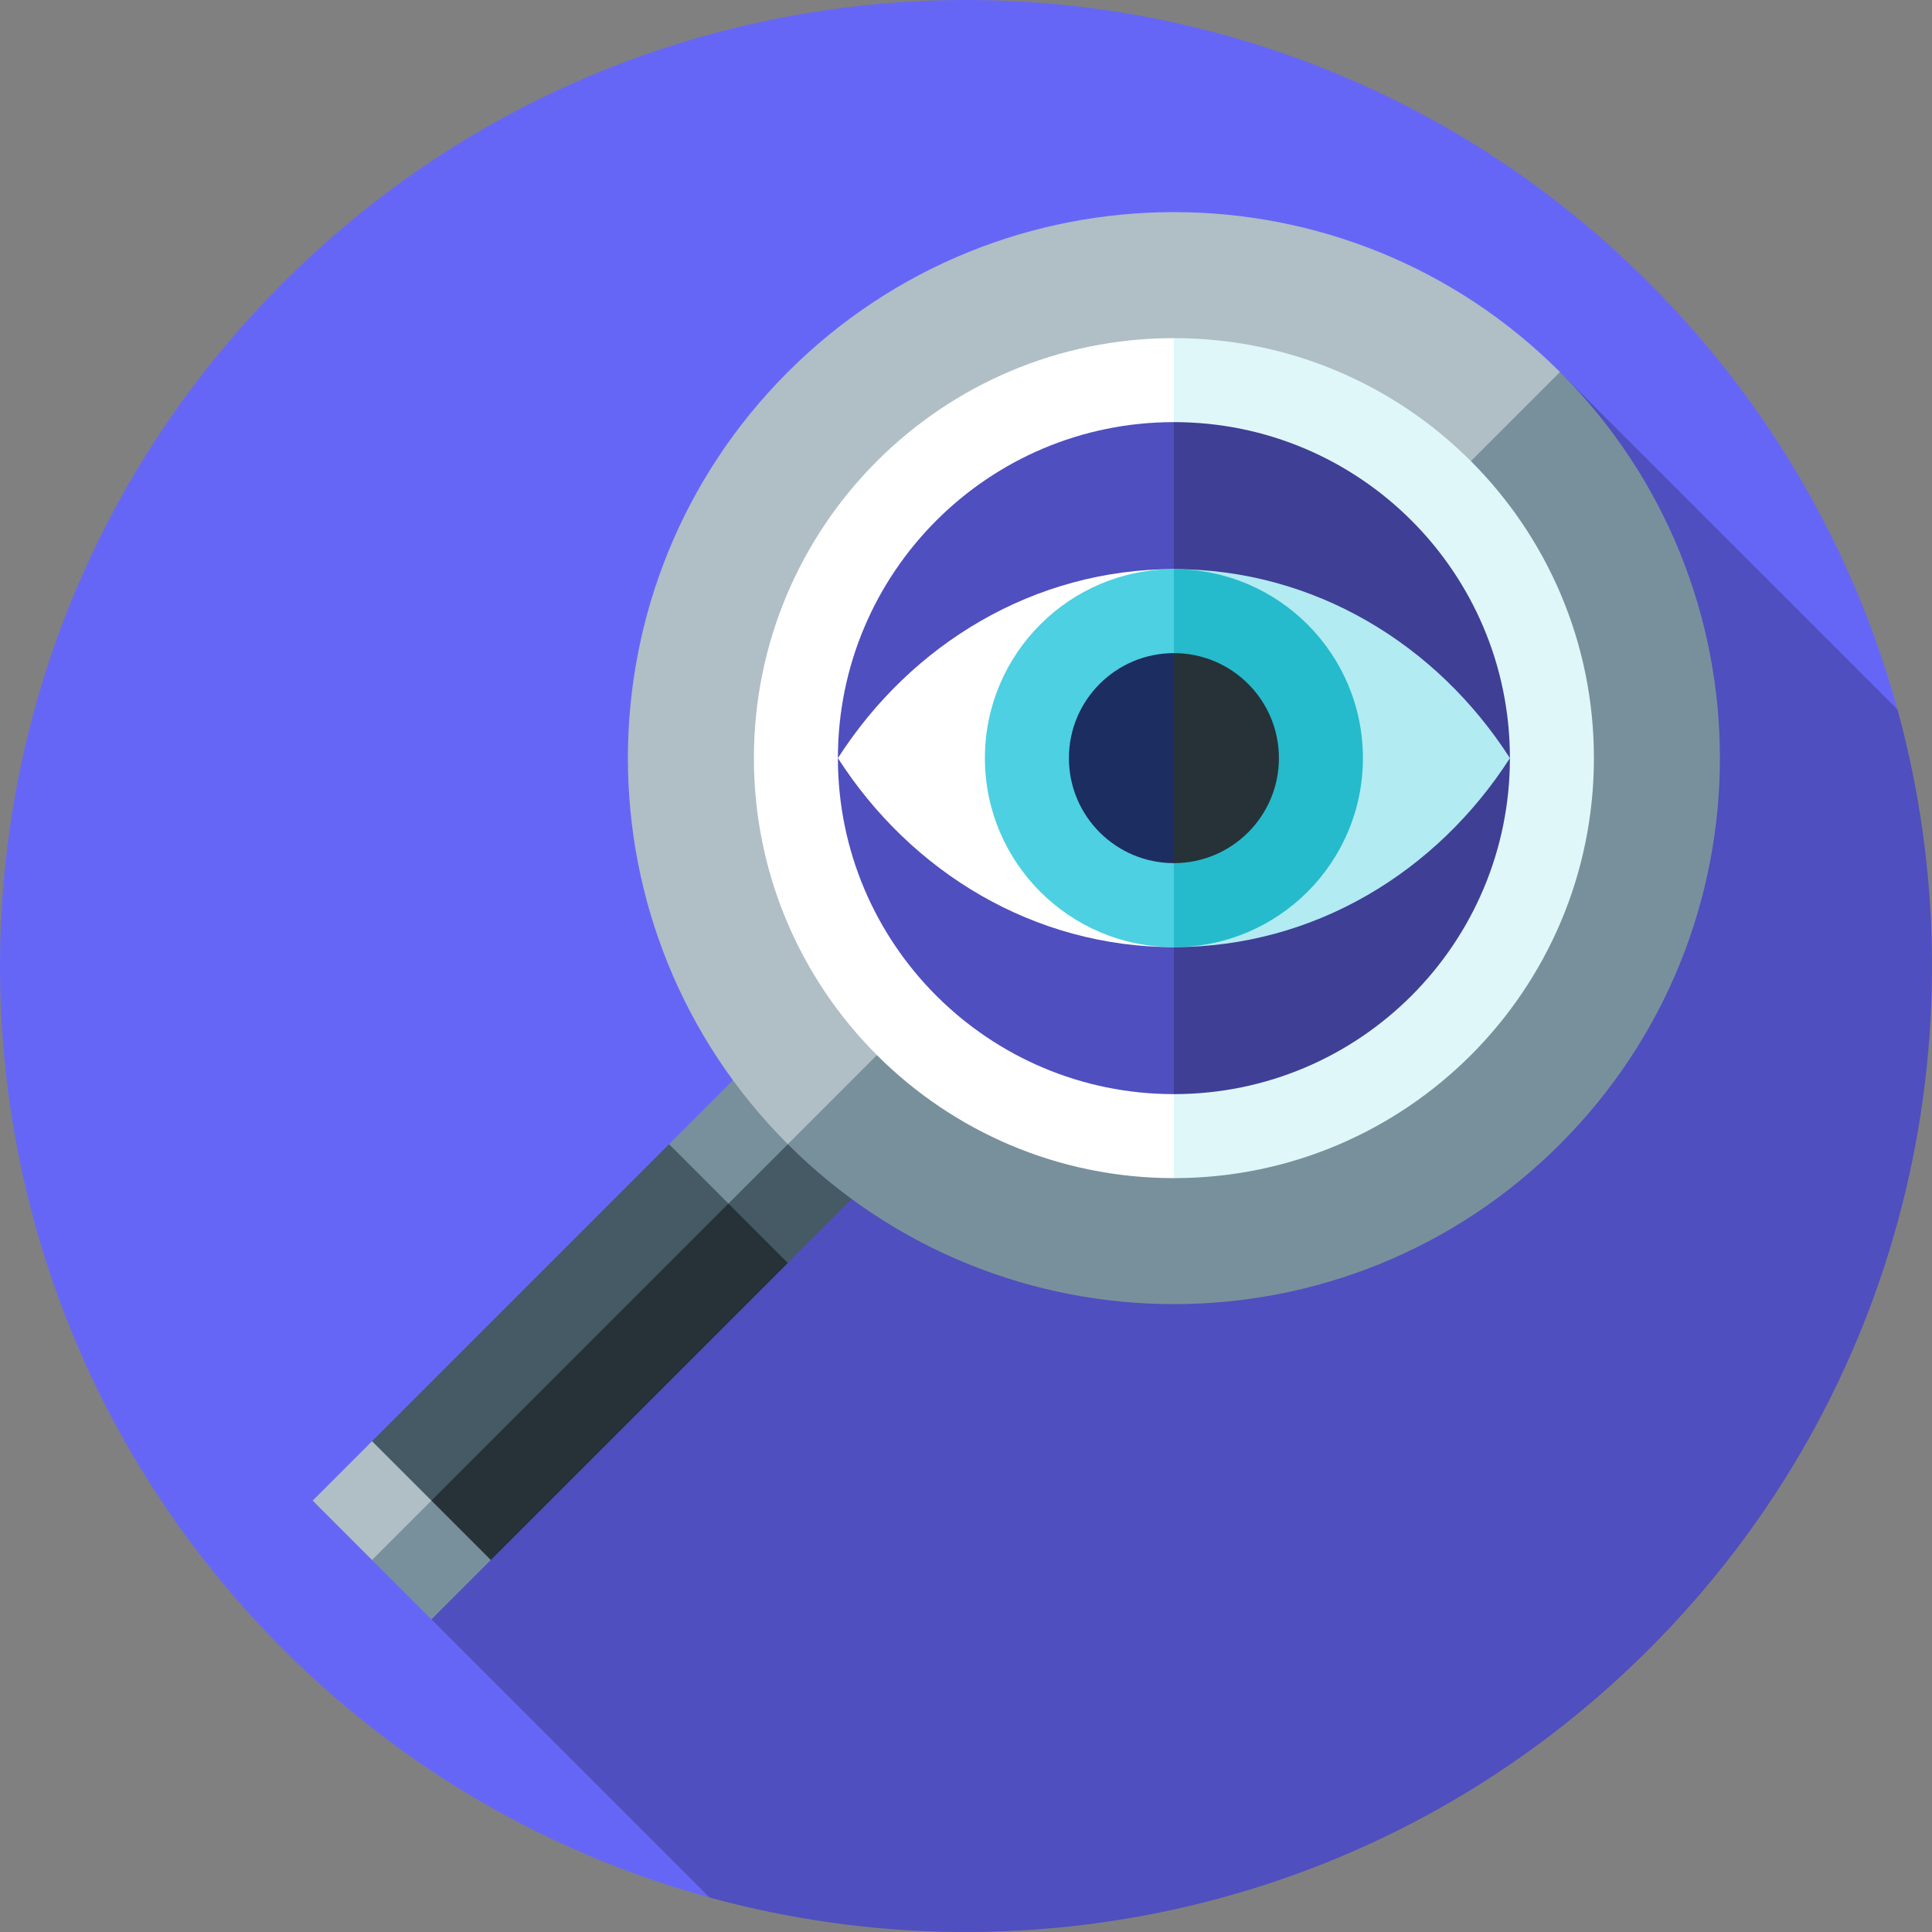
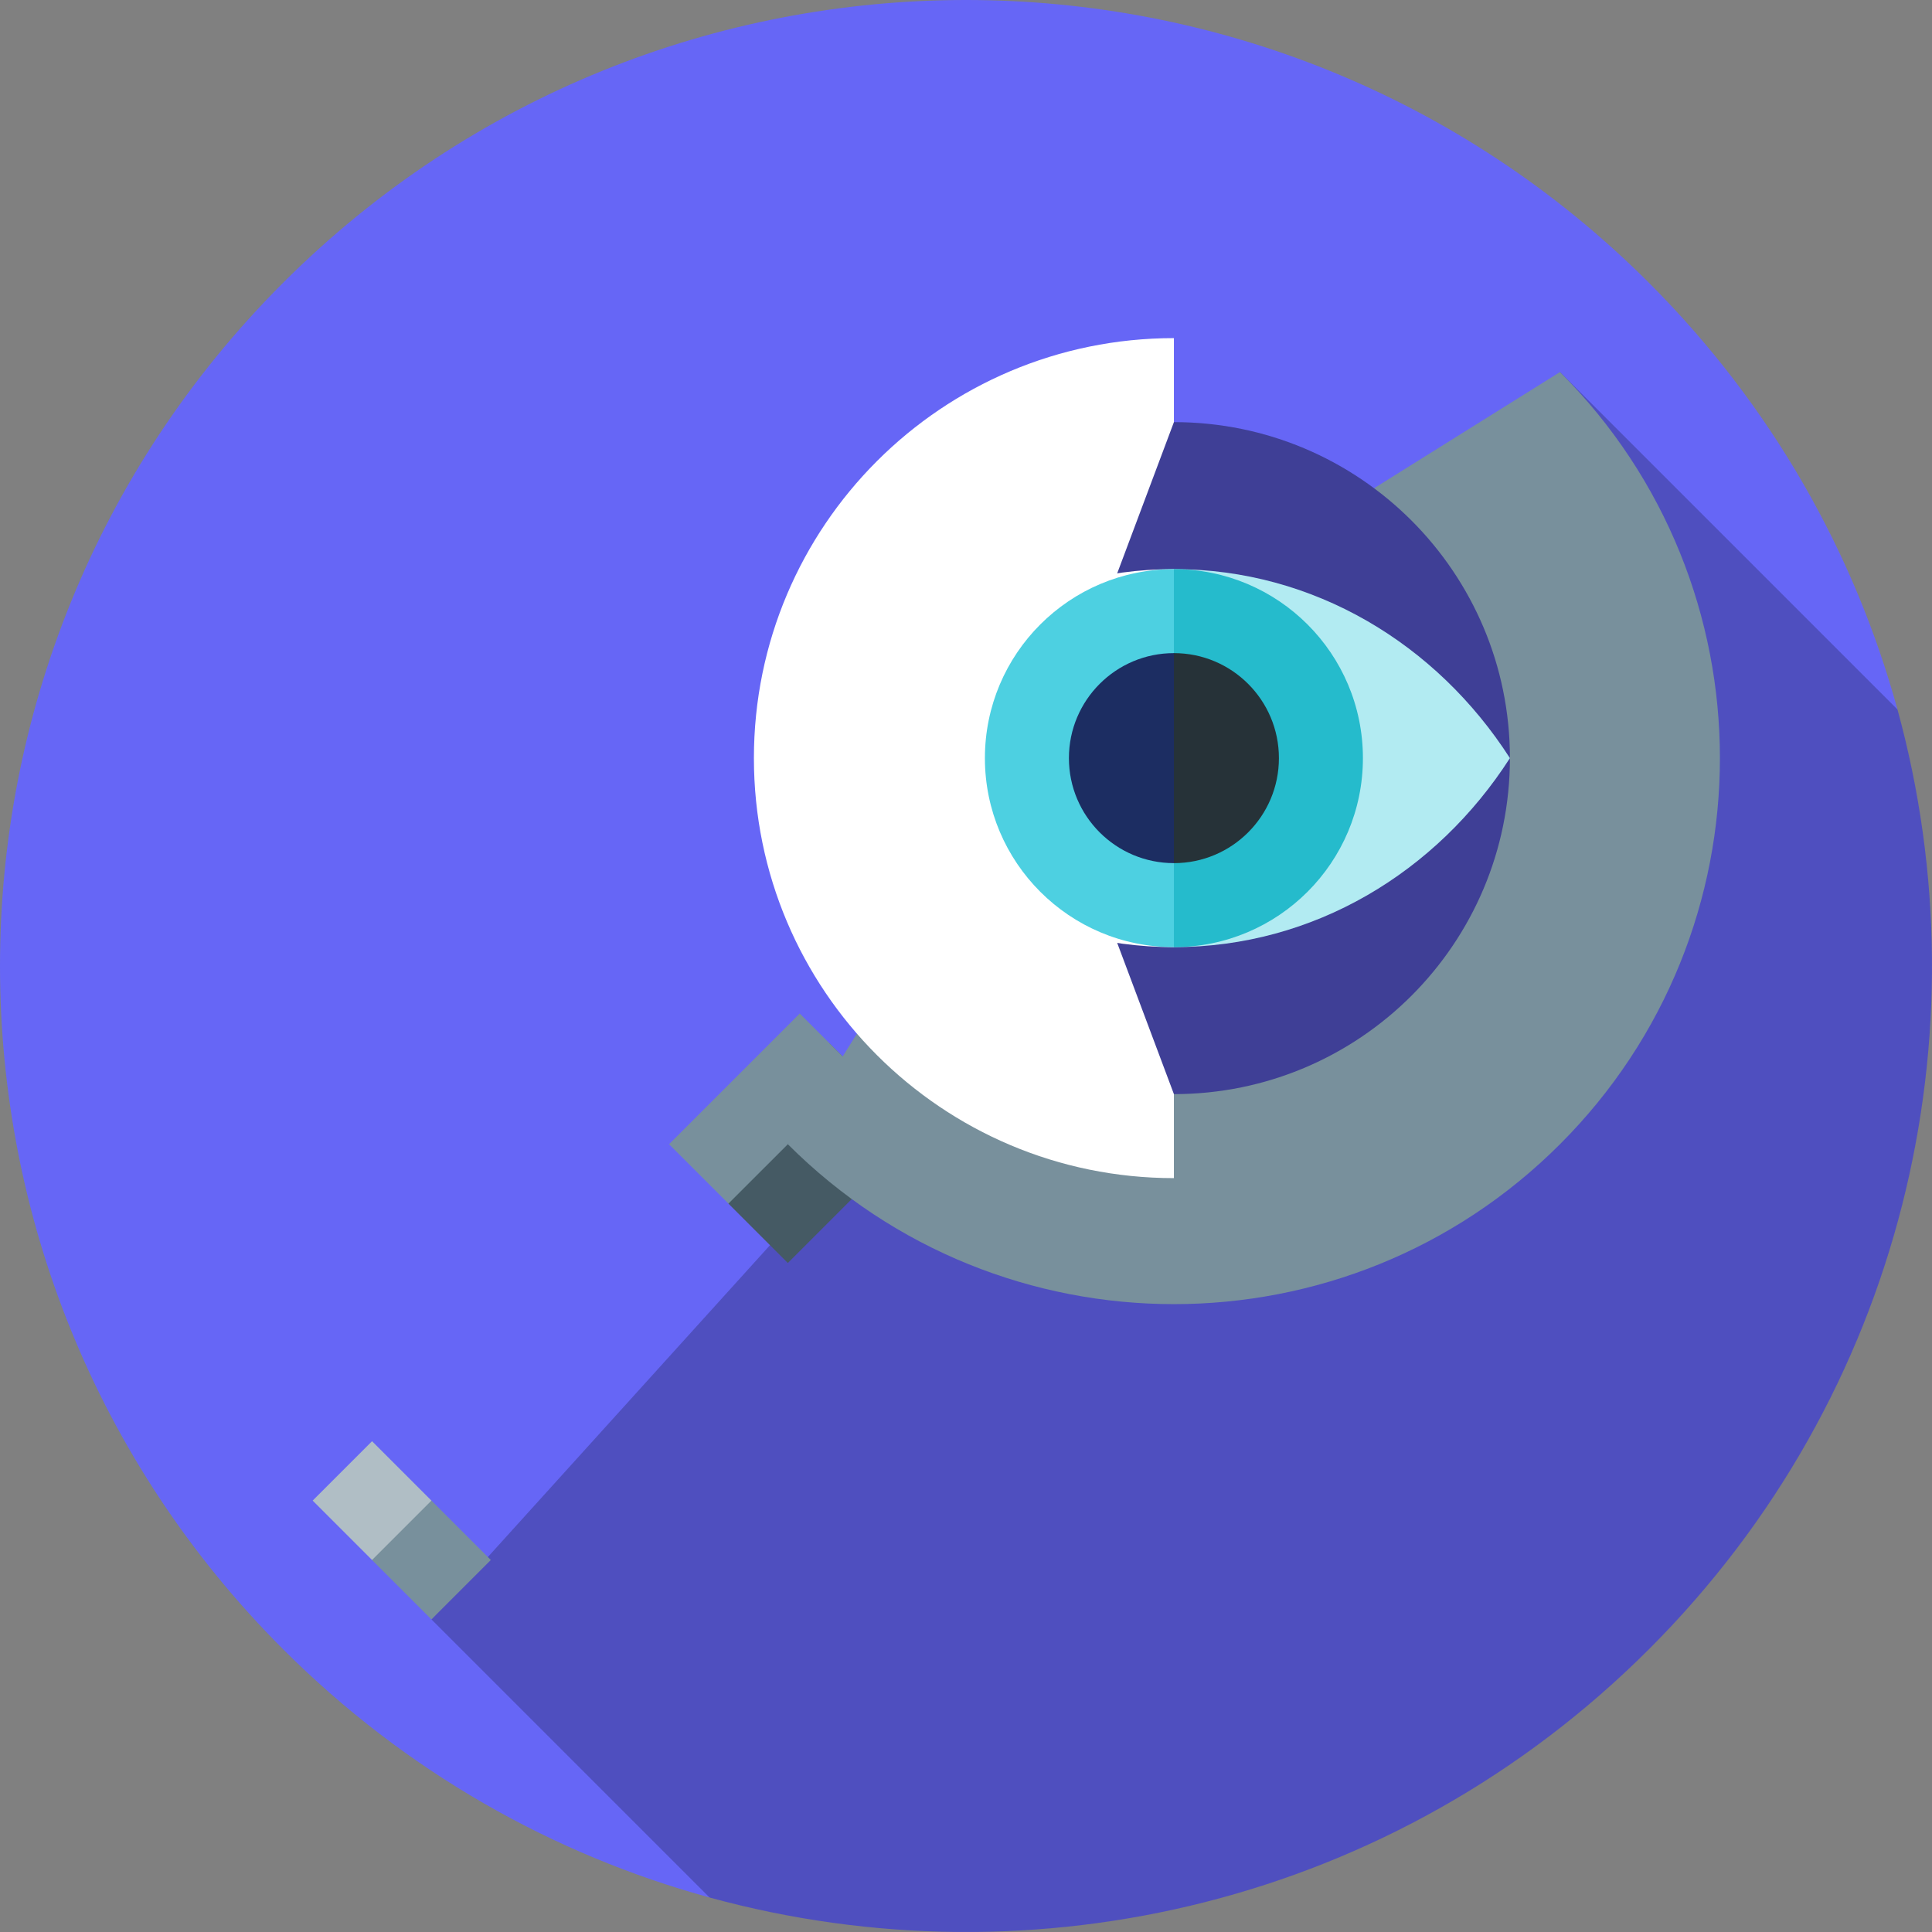
<svg xmlns="http://www.w3.org/2000/svg" version="1.1" width="512" height="512" x="0" y="0" viewBox="0 0 512.001 512.001" style="enable-background:new 0 0 512 512" xml:space="preserve" class="">
  <rect x="0" y="0" width="512.001" height="512.001" fill="#808080" stroke="none" />
  <g>
    <path d="M502.856 188.034c-11.36-41.407-33.296-80.519-65.829-113.052-99.976-99.976-262.07-99.976-362.045 0s-99.976 262.07 0 362.045c32.533 32.533 71.646 54.468 113.052 65.829l314.822-314.822z" style="" fill="#6666f6" data-original="#ffccbc" opacity="1" />
    <path d="M437.028 437.028c67.443-67.443 89.379-163.153 65.829-248.993l-89.44-89.44-299.082 330.561 73.699 73.699c85.841 23.552 181.55 1.615 248.994-65.827z" style="" fill="#4f4fbf" data-original="#ffab91" class="" opacity="1" />
-     <path d="m98.594 397.674 31.482 15.741 78.706-78.704-15.742-31.483z" style="" fill="#263238" data-original="#263238" class="" />
-     <path d="m200.912 311.098-23.613-7.87-78.705 78.705 7.871 23.612z" style="" fill="#455a64" data-original="#455a64" />
    <path d="m219.8 276.468-26.76 42.502 15.742 15.741 34.63-34.631z" style="" fill="#455a64" data-original="#455a64" />
    <path d="M191.362 269.292h22.261v48.974h-22.261z" style="" transform="rotate(-134.999 202.493 293.781)" fill="#78909c" data-original="#78909c" />
    <path d="m98.594 413.415 15.741 15.741 15.741-15.741-15.741-15.741H98.594z" style="" fill="#78909c" data-original="#78909c" />
    <path d="M87.462 386.542h22.261v22.261H87.462z" style="" transform="rotate(134.999 98.594 397.675)" fill="#b0bec5" data-original="#b0bec5" />
    <path d="M413.415 98.594 287.487 177.3l-78.706 125.929c56.508 56.508 148.126 56.508 204.634 0s56.508-148.127 0-204.635z" style="" fill="#78909c" data-original="#78909c" />
-     <path d="M208.782 98.594c-56.508 56.508-56.508 148.126 0 204.634L413.415 98.594c-56.508-56.509-148.125-56.508-204.633 0z" style="" fill="#b0bec5" data-original="#b0bec5" />
-     <path d="m311.098 89.605-33.392 111.306 33.392 111.306c61.473 0 111.306-49.833 111.306-111.306S372.572 89.605 311.098 89.605z" style="" fill="#e0f7fa" data-original="#e0f7fa" />
    <path d="M199.792 200.911c0 61.473 49.833 111.306 111.306 111.306V89.605c-61.472 0-111.306 49.833-111.306 111.306z" style="" fill="#ffffff" data-original="#ffffff" class="" />
    <path d="m311.099 111.866-33.392 89.045 33.392 89.045c49.178 0 89.045-39.867 89.045-89.045s-39.867-89.045-89.045-89.045z" style="" fill="#3f3f96" data-original="#ff7043" class="" opacity="1" />
-     <path d="M222.054 200.911c0 49.178 39.867 89.045 89.045 89.045v-178.09c-49.178 0-89.045 39.867-89.045 89.045z" style="" fill="#4f4fbf" data-original="#ffab91" class="" opacity="1" />
    <path d="m311.099 150.824-16.567 50.088L311.099 251c37.117 0 69.628-19.857 89.045-50.088-19.418-30.231-51.929-50.088-89.045-50.088z" style="" fill="#b2ebf2" data-original="#b2ebf2" class="" />
    <path d="M222.054 200.911c19.417 30.231 51.928 50.088 89.045 50.088V150.824c-37.118 0-69.627 19.856-89.045 50.087z" style="" fill="#ffffff" data-original="#ffffff" class="" />
    <path d="m311.099 150.824-17.574 50.088L311.099 251c27.663 0 50.088-22.425 50.088-50.088s-22.426-50.088-50.088-50.088z" style="" fill="#25bbcc" data-original="#25bbcc" />
    <path d="M261.011 200.911c0 27.663 22.425 50.088 50.088 50.088V150.824c-27.663 0-50.088 22.425-50.088 50.087z" style="" fill="#4dd0e1" data-original="#4dd0e1" />
    <path d="m311.099 173.085-10.306 27.827 10.306 27.827c15.368 0 27.827-12.459 27.827-27.827s-12.459-27.827-27.827-27.827z" style="" fill="#263238" data-original="#263238" class="" />
    <path d="M283.273 200.911c0 15.368 12.459 27.827 27.827 27.827v-55.653c-15.37 0-27.827 12.458-27.827 27.826z" style="" fill="#1c2d62" data-original="#1c2d62" />
  </g>
</svg>